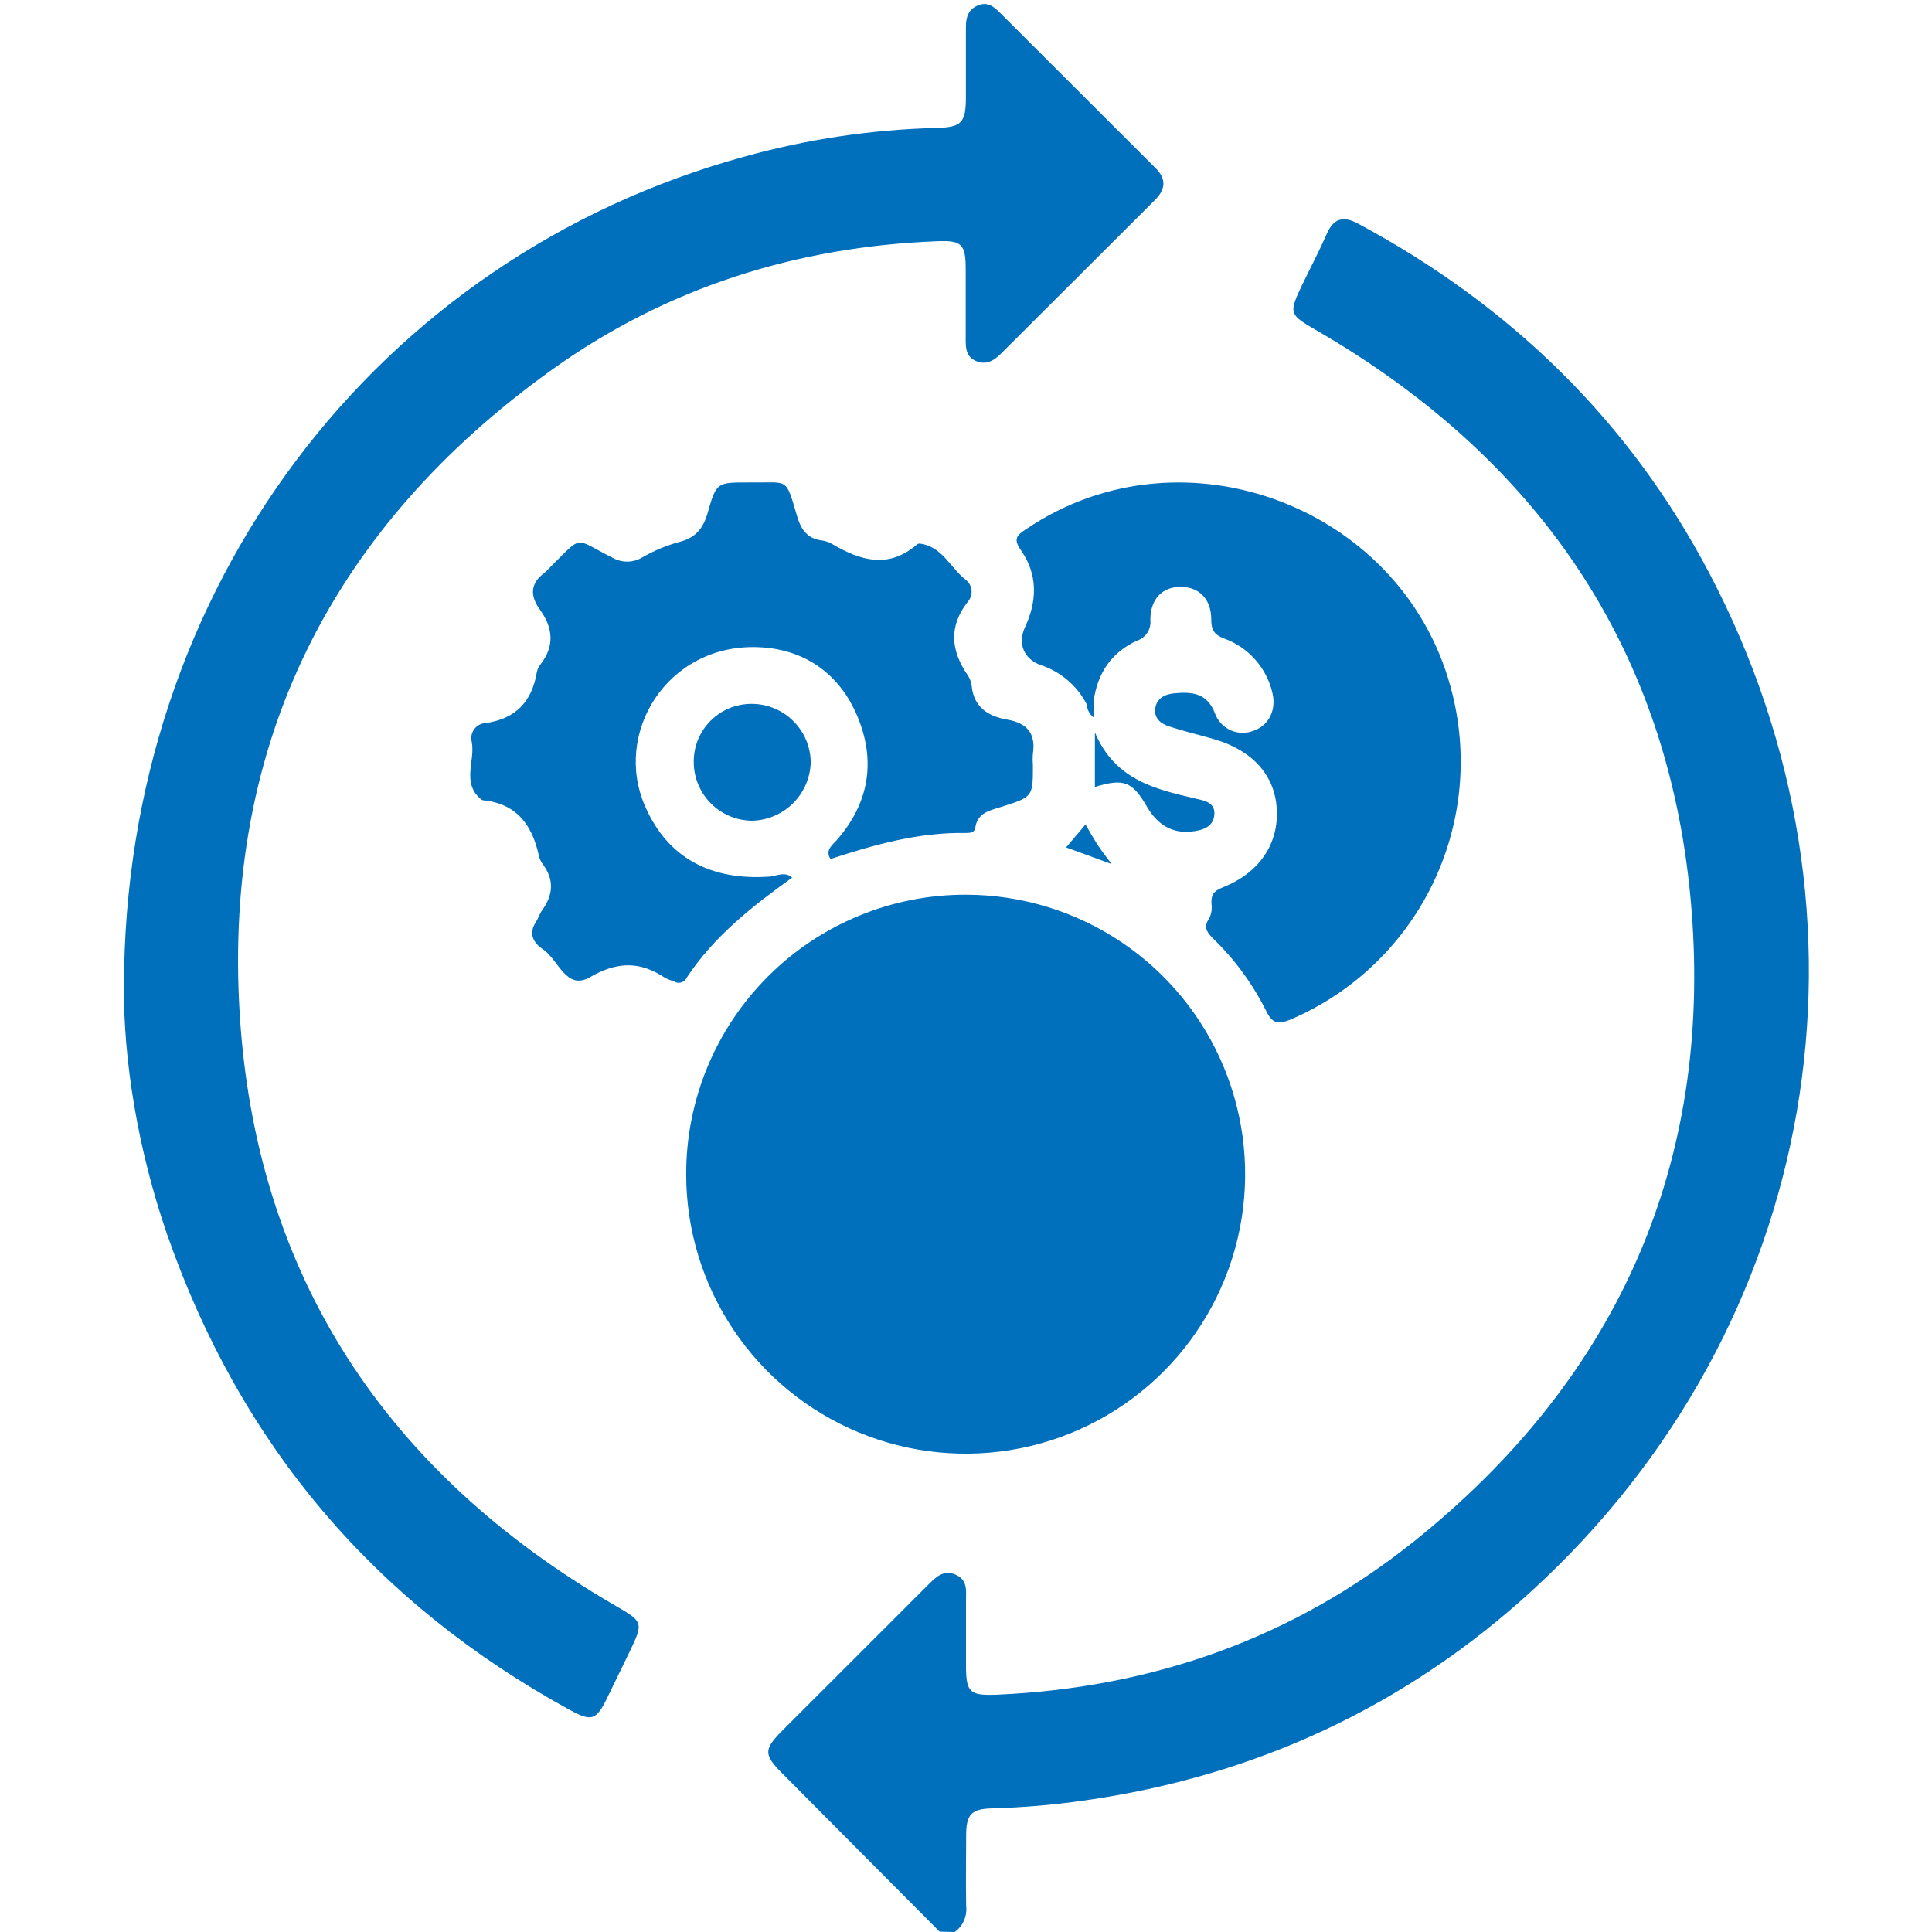
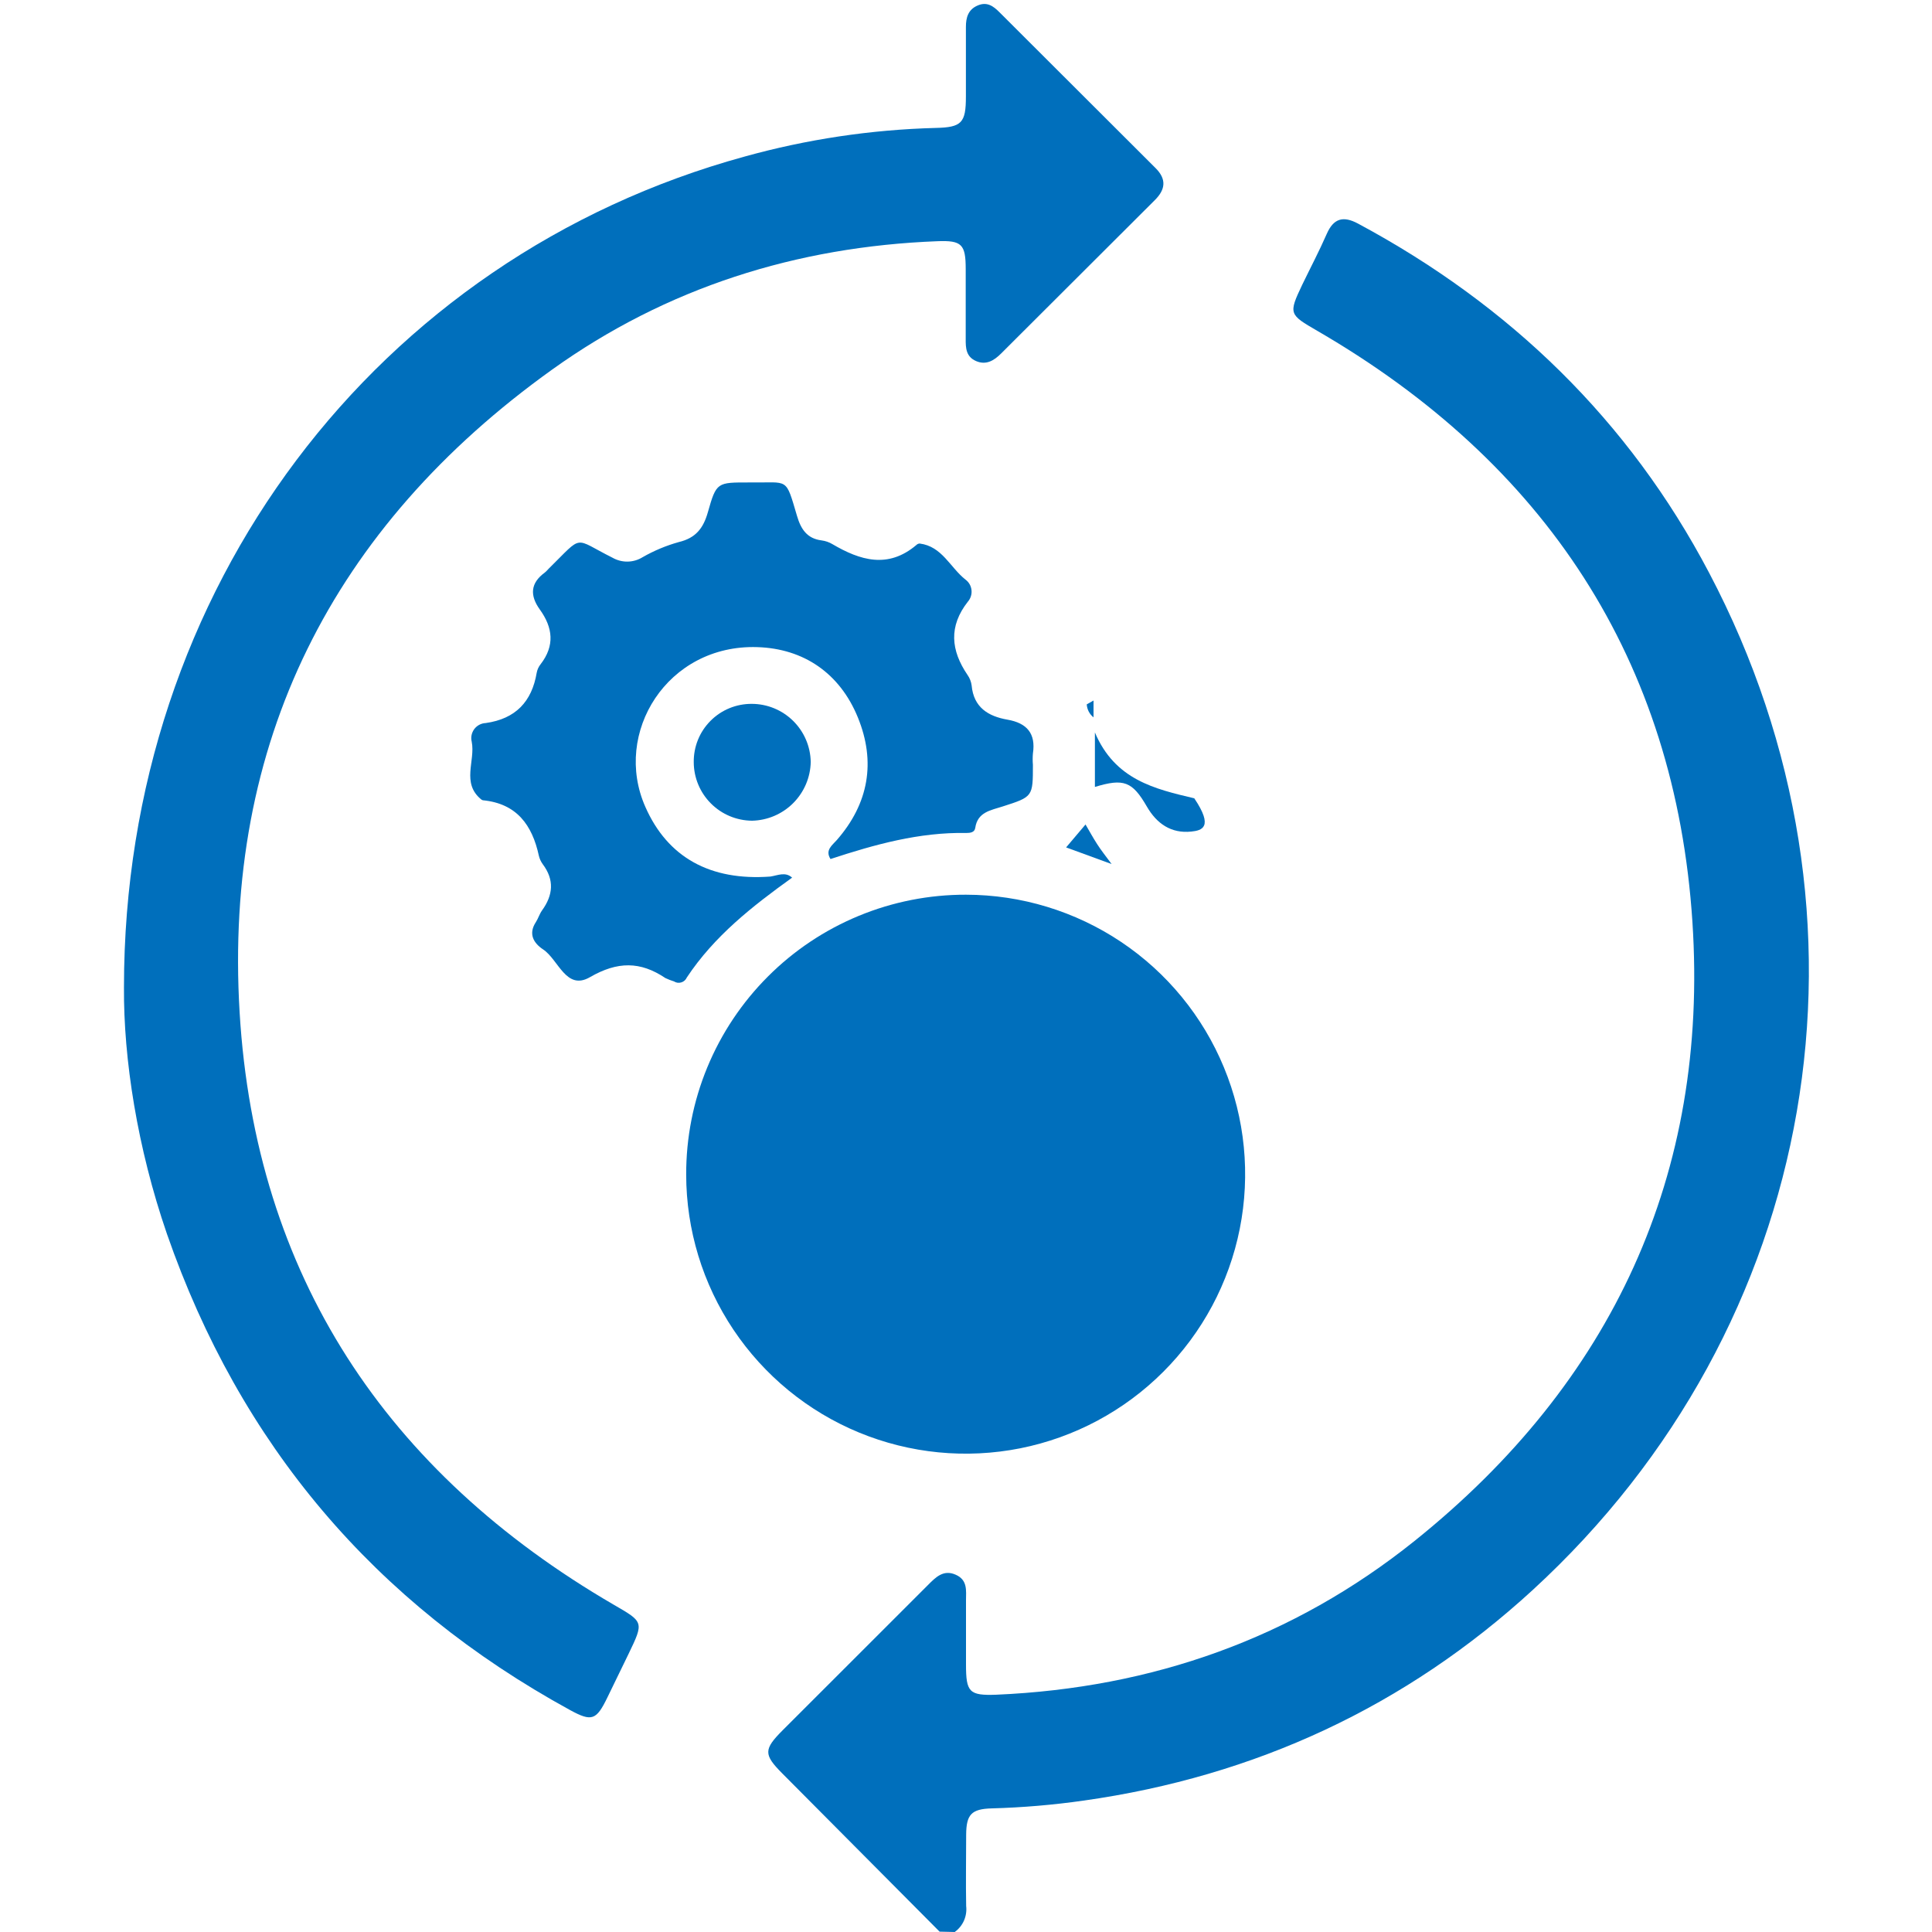
<svg xmlns="http://www.w3.org/2000/svg" width="60" height="60" viewBox="0 0 60 60" fill="none">
  <g clip-path="url(#clip0_426_79)">
    <path d="M29.18 59.989L24.286 55.067C23.713 54.489 23.715 54.327 24.307 53.734C25.81 52.231 27.313 50.729 28.816 49.227C29.058 48.984 29.297 48.737 29.675 48.902C30.054 49.066 30.002 49.392 30 49.706C30 50.369 30 51.031 30 51.694C30 52.552 30.099 52.661 30.938 52.631C35.782 52.422 40.157 50.88 43.929 47.856C50.069 42.934 53.071 36.469 52.56 28.637C52.029 20.492 47.983 14.378 40.911 10.275C40.033 9.766 40.01 9.75 40.443 8.841C40.696 8.316 40.969 7.8 41.202 7.267C41.416 6.777 41.716 6.698 42.175 6.944C46.891 9.475 50.585 13.052 53.075 17.783C58.719 28.497 56.522 41.183 47.607 49.372C43.657 52.998 38.979 55.167 33.654 55.919C32.707 56.054 31.754 56.135 30.799 56.161C30.166 56.178 30.01 56.353 30.005 56.975C30.005 57.714 29.991 58.456 30.005 59.195C30.023 59.349 29.999 59.505 29.937 59.646C29.874 59.788 29.775 59.91 29.649 60L29.18 59.989Z" fill="#006FBC" />
    <path d="M3.85 30.659C3.85 18.275 11.706 7.994 23.122 4.863C25.057 4.325 27.051 4.026 29.059 3.973C29.866 3.955 29.997 3.817 29.997 3C29.997 2.28 29.997 1.558 29.997 0.838C29.997 0.539 30.07 0.295 30.363 0.17C30.655 0.045 30.85 0.191 31.039 0.38C32.654 1.992 34.268 3.604 35.883 5.216C36.237 5.567 36.195 5.888 35.859 6.22C34.27 7.803 32.681 9.388 31.094 10.975C30.869 11.2 30.625 11.348 30.312 11.213C30 11.077 29.988 10.809 29.991 10.52C29.991 9.8 29.991 9.08 29.991 8.358C29.991 7.588 29.87 7.461 29.111 7.491C24.736 7.659 20.698 8.933 17.144 11.48C10.317 16.372 6.938 23.081 7.442 31.447C7.933 39.597 11.986 45.719 19.055 49.833C19.992 50.375 20 50.367 19.523 51.358C19.303 51.813 19.082 52.267 18.861 52.72C18.52 53.423 18.378 53.475 17.706 53.109C11.631 49.786 7.457 44.856 5.184 38.319C4.264 35.648 3.834 32.886 3.85 30.659Z" fill="#006FBC" />
    <path d="M30 27.786C31.716 27.788 33.392 28.299 34.818 29.253C36.244 30.208 37.355 31.563 38.01 33.149C38.666 34.734 38.837 36.478 38.502 38.161C38.167 39.844 37.34 41.389 36.127 42.602C34.914 43.816 33.369 44.642 31.686 44.978C30.004 45.313 28.259 45.142 26.674 44.487C25.088 43.832 23.733 42.721 22.778 41.296C21.823 39.87 21.312 38.194 21.31 36.478C21.307 35.336 21.529 34.205 21.965 33.149C22.401 32.093 23.041 31.134 23.849 30.326C24.656 29.518 25.615 28.878 26.671 28.442C27.727 28.006 28.858 27.783 30 27.786Z" fill="#006FBC" />
    <path d="M24.6 27.256C23.367 28.141 22.179 29.073 21.329 30.358C21.314 30.394 21.29 30.426 21.261 30.452C21.232 30.478 21.198 30.497 21.16 30.509C21.123 30.521 21.084 30.524 21.045 30.52C21.006 30.515 20.969 30.502 20.936 30.481C20.843 30.451 20.753 30.416 20.665 30.375C19.884 29.85 19.178 29.853 18.321 30.347C17.581 30.776 17.345 29.803 16.868 29.486C16.573 29.291 16.4 29.005 16.642 28.637C16.715 28.523 16.754 28.386 16.832 28.276C17.179 27.798 17.221 27.323 16.854 26.836C16.797 26.757 16.756 26.667 16.734 26.572C16.528 25.622 16.046 24.955 14.998 24.853C14.979 24.849 14.961 24.841 14.946 24.828C14.321 24.319 14.768 23.63 14.65 23.036C14.633 22.968 14.631 22.898 14.645 22.83C14.659 22.762 14.688 22.698 14.729 22.642C14.771 22.587 14.824 22.541 14.885 22.509C14.947 22.476 15.015 22.458 15.084 22.455C16.012 22.325 16.517 21.791 16.668 20.892C16.686 20.796 16.728 20.705 16.789 20.628C17.235 20.053 17.17 19.489 16.764 18.928C16.451 18.492 16.47 18.108 16.92 17.781C16.964 17.743 17.005 17.702 17.043 17.658C18.137 16.584 17.784 16.701 19.021 17.32C19.165 17.402 19.328 17.444 19.493 17.441C19.658 17.438 19.819 17.39 19.959 17.303C20.312 17.101 20.69 16.943 21.082 16.834C21.606 16.708 21.842 16.408 21.984 15.906C22.248 14.969 22.275 14.983 23.267 14.983C23.285 14.983 23.306 14.983 23.325 14.983C24.501 14.998 24.39 14.802 24.753 16.026C24.873 16.434 25.065 16.728 25.518 16.783C25.635 16.799 25.747 16.837 25.848 16.897C26.714 17.406 27.578 17.67 28.457 16.927C28.485 16.898 28.523 16.881 28.562 16.88C29.259 16.967 29.509 17.627 29.984 18C30.036 18.038 30.079 18.087 30.112 18.143C30.144 18.199 30.164 18.262 30.171 18.326C30.178 18.39 30.172 18.455 30.152 18.517C30.133 18.578 30.101 18.636 30.059 18.684C29.457 19.451 29.528 20.198 30.048 20.962C30.116 21.058 30.159 21.169 30.175 21.286C30.237 21.967 30.686 22.245 31.289 22.35C31.892 22.455 32.173 22.78 32.078 23.401C32.068 23.518 32.068 23.635 32.078 23.752C32.078 24.744 32.078 24.744 31.14 25.045C30.776 25.164 30.359 25.214 30.287 25.712C30.265 25.853 30.131 25.869 30.011 25.869C28.548 25.841 27.164 26.227 25.792 26.678C25.615 26.4 25.848 26.25 25.99 26.086C26.982 24.95 27.203 23.658 26.643 22.284C26.084 20.911 24.962 20.142 23.518 20.097C20.723 20.008 19.021 22.761 20.043 25.061C20.732 26.623 22.051 27.361 23.926 27.222C24.153 27.187 24.39 27.064 24.6 27.256Z" fill="#006FBC" />
-     <path d="M33.75 21.875C33.454 21.297 32.941 20.859 32.324 20.656C31.792 20.467 31.597 19.984 31.834 19.474C32.217 18.653 32.227 17.834 31.708 17.091C31.461 16.738 31.574 16.622 31.864 16.436C36.781 13.098 43.73 15.802 45.116 21.592C45.602 23.589 45.368 25.693 44.453 27.533C43.538 29.373 42.001 30.83 40.116 31.647C39.744 31.803 39.533 31.839 39.321 31.394C38.902 30.555 38.344 29.793 37.669 29.142C37.463 28.936 37.374 28.783 37.556 28.517C37.623 28.377 37.647 28.22 37.624 28.066C37.608 27.795 37.691 27.67 37.967 27.562C39.12 27.106 39.722 26.195 39.65 25.1C39.583 24.069 38.892 23.302 37.714 22.959C37.245 22.823 36.777 22.714 36.308 22.559C36.066 22.48 35.839 22.322 35.877 22.011C35.914 21.7 36.16 21.562 36.455 21.533C37.008 21.477 37.491 21.516 37.733 22.158C37.775 22.273 37.84 22.379 37.924 22.469C38.008 22.558 38.109 22.63 38.221 22.68C38.334 22.73 38.455 22.756 38.578 22.758C38.7 22.76 38.822 22.737 38.936 22.691C39.405 22.534 39.649 22.038 39.513 21.506C39.423 21.125 39.239 20.772 38.978 20.479C38.718 20.187 38.388 19.964 38.019 19.831C37.706 19.711 37.617 19.562 37.617 19.239C37.617 18.599 37.231 18.222 36.663 18.225C36.094 18.228 35.725 18.602 35.725 19.25C35.742 19.39 35.708 19.532 35.632 19.65C35.555 19.768 35.439 19.856 35.305 19.898C34.524 20.258 34.086 20.9 33.967 21.753C33.919 21.828 33.889 21.941 33.75 21.875Z" fill="#006FBC" />
-     <path d="M34.003 24.439V22.747C34.628 24.22 35.862 24.502 37.089 24.792C37.37 24.859 37.728 24.898 37.714 25.278C37.698 25.694 37.325 25.791 36.997 25.825C36.372 25.891 35.922 25.58 35.614 25.044C35.165 24.269 34.9 24.166 34.003 24.439Z" fill="#006FBC" />
+     <path d="M34.003 24.439V22.747C34.628 24.22 35.862 24.502 37.089 24.792C37.698 25.694 37.325 25.791 36.997 25.825C36.372 25.891 35.922 25.58 35.614 25.044C35.165 24.269 34.9 24.166 34.003 24.439Z" fill="#006FBC" />
    <path d="M33.109 26.317L33.712 25.605C33.836 25.816 33.945 26.017 34.069 26.209C34.192 26.402 34.314 26.553 34.522 26.834L33.109 26.317Z" fill="#006FBC" />
    <path d="M33.75 21.875L33.961 21.755V22.278C33.899 22.23 33.849 22.169 33.812 22.099C33.776 22.029 33.755 21.953 33.75 21.875Z" fill="#006FBC" />
    <path d="M23.347 21.859C23.827 21.86 24.288 22.049 24.63 22.386C24.973 22.723 25.169 23.181 25.178 23.661C25.169 24.142 24.974 24.6 24.634 24.941C24.295 25.281 23.837 25.477 23.356 25.488C22.876 25.484 22.416 25.292 22.078 24.952C21.738 24.612 21.547 24.152 21.545 23.672C21.542 23.434 21.586 23.198 21.675 22.977C21.764 22.756 21.897 22.556 22.065 22.387C22.233 22.218 22.432 22.084 22.652 21.994C22.873 21.903 23.109 21.858 23.347 21.859Z" fill="#006FBC" />
  </g>
  <defs>
    <clipPath id="clip0_426_79">
      <rect width="60" height="60" fill="white" />
    </clipPath>
  </defs>
</svg>